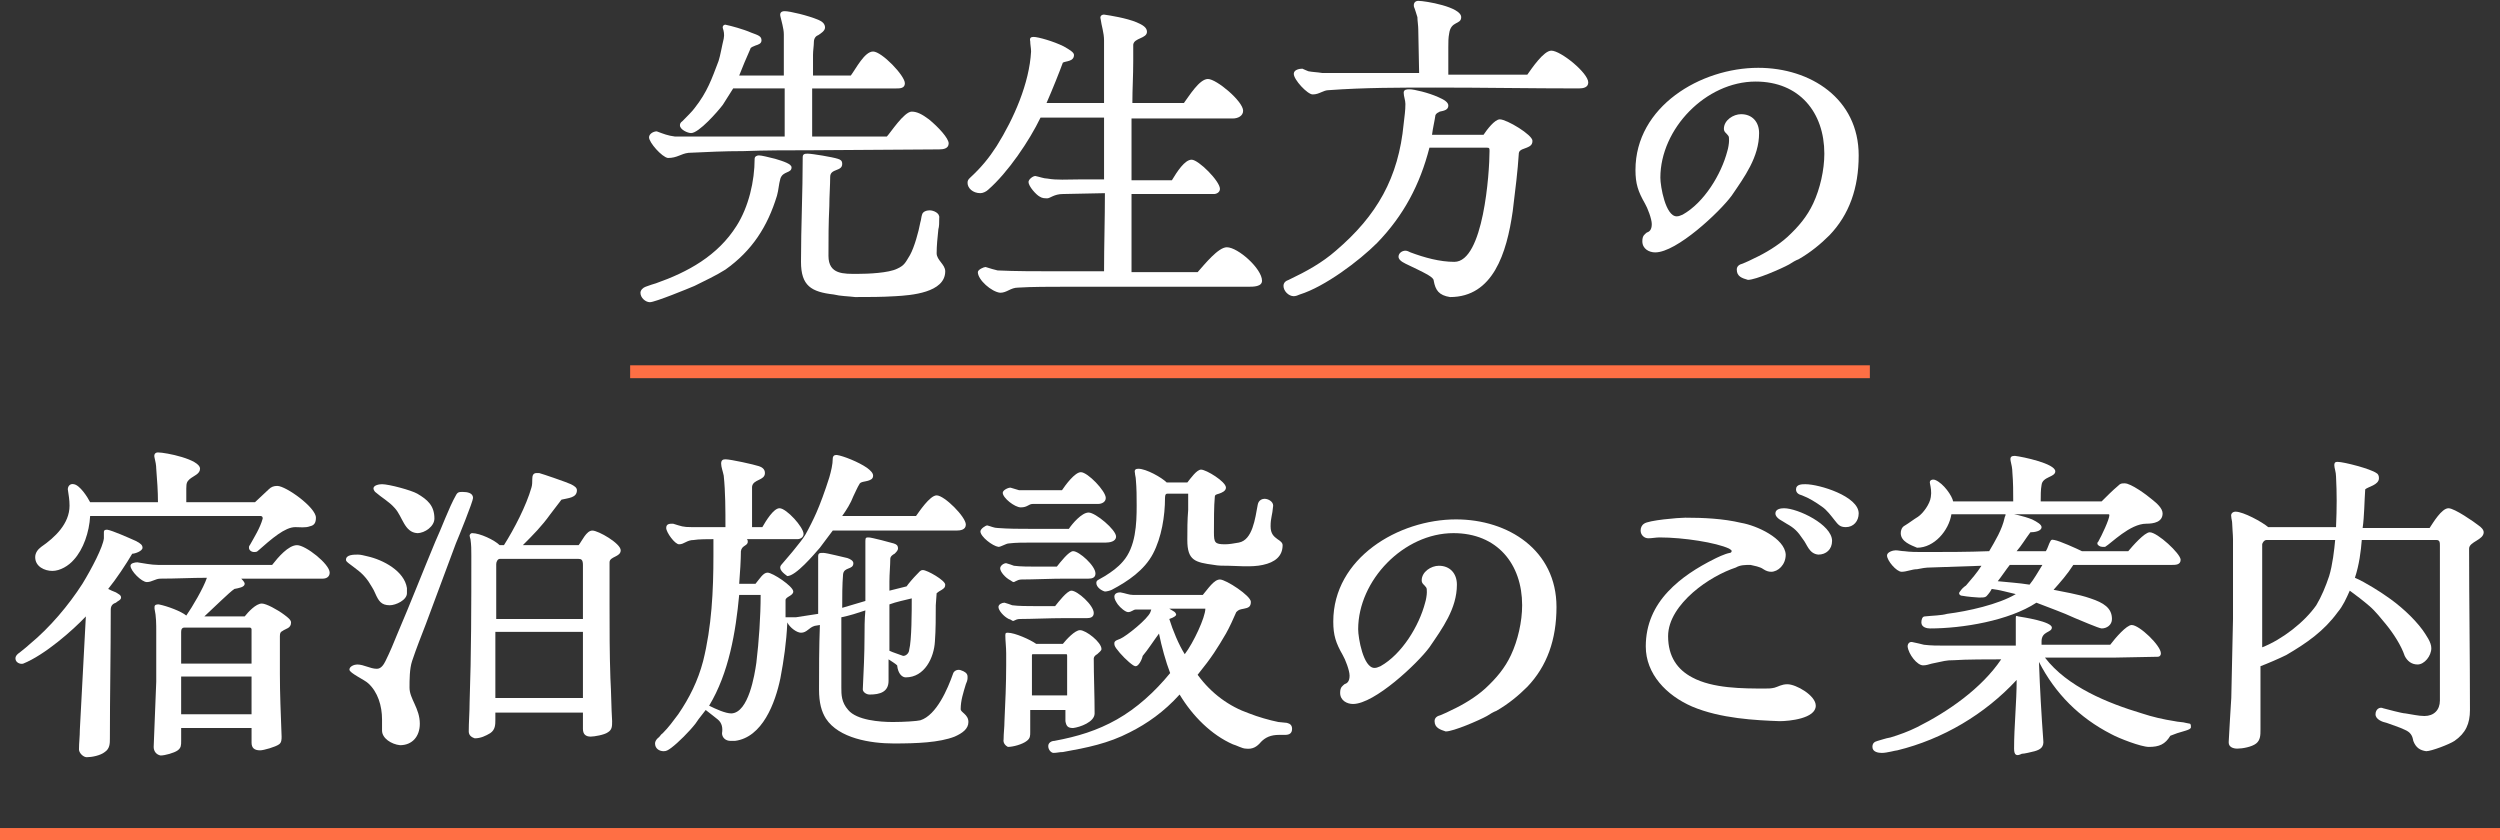
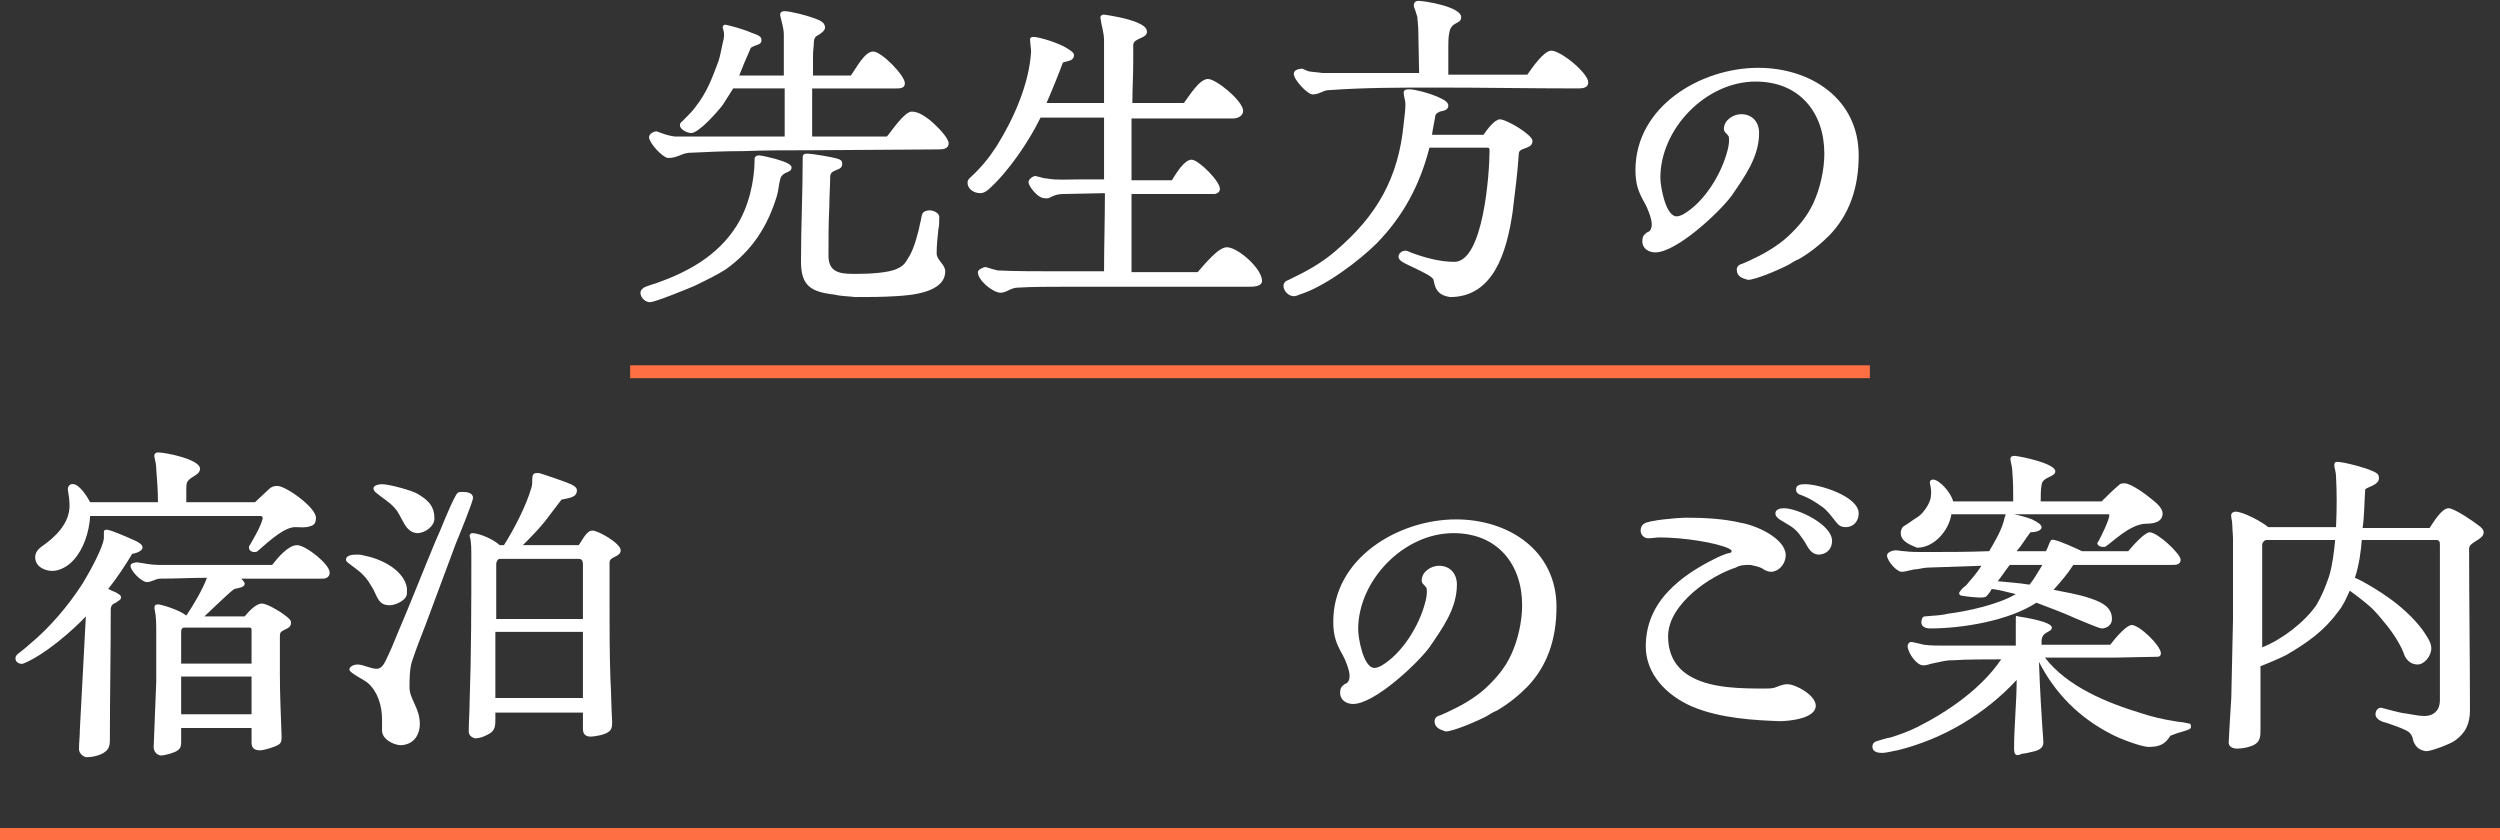
<svg xmlns="http://www.w3.org/2000/svg" version="1.1" id="レイヤー_1" x="0px" y="0px" viewBox="0 0 291.2 97.9" style="enable-background:new 0 0 291.2 97.9;" xml:space="preserve">
  <rect x="0" y="0" width="291.2" height="97.9" fill="#333333" stroke="none" />
  <style type="text/css">
	.ドロップシャドウ{fill:none;}
	.光彩_x0020_外側_x0020_5_x0020_pt{fill:none;}
	.青のネオン{fill:none;stroke:#8AACDA;stroke-width:7;stroke-linecap:round;stroke-linejoin:round;}
	.クロムハイライト{fill:url(#SVGID_1_);stroke:#FFFFFF;stroke-width:0.363;stroke-miterlimit:1;}
	.ジャイブ_GS{fill:#FFDD00;}
	.Alyssa_GS{fill:#A6D0E4;}
	.st0{fill:#FFFFFF;}
	.st1{fill:#FFFFFF;stroke:#FF6F44;stroke-width:1.5;stroke-miterlimit:10;}
</style>
  <linearGradient id="SVGID_1_" gradientUnits="userSpaceOnUse" x1="145.607" y1="0" x2="145.607" y2="-1">
    <stop offset="0" style="stop-color:#656565" />
    <stop offset="0.618" style="stop-color:#1B1B1B" />
    <stop offset="0.629" style="stop-color:#545454" />
    <stop offset="0.983" style="stop-color:#3E3E3E" />
  </linearGradient>
  <g>
    <g>
      <g>
        <path class="st0" d="M74.6,34.1c0-0.3,0.3-0.6,0.6-0.7c0.5-0.2,0.9-0.3,1.2-0.4c3.7-1.3,7.2-3.2,9.4-6.7c1.4-2.2,2.1-5.2,2.1-7.8     c0-0.3,0.3-0.4,0.5-0.4c0.3,0,1.1,0.2,1.9,0.4c1,0.3,1.9,0.6,1.9,1c0,0.7-1,0.4-1.3,1.3c-0.2,0.7-0.2,1.3-0.4,2     c-1.1,3.6-2.9,6.4-6,8.6c-1.1,0.7-2.4,1.3-3.6,1.9c-0.7,0.3-4.6,1.9-5.2,1.9C75.2,35.2,74.6,34.7,74.6,34.1z M75.6,16     c0-0.4,0.5-0.7,0.9-0.7c0.8,0.3,1.3,0.5,2.1,0.6c0.5,0,0.9,0,1.4,0h11.4c0-1.9,0-3.7,0-5.6h-6c-0.4,0.6-0.8,1.3-1.2,1.9     c-0.6,0.8-2.8,3.3-3.7,3.3c-0.4,0-1.3-0.4-1.3-0.9c0-0.1,0-0.3,0.3-0.5c0.4-0.4,1.2-1.2,1.4-1.5c1.5-1.9,2-3.4,2.8-5.5     c0.2-0.6,0.4-1.8,0.6-2.6c0.1-0.5,0-0.9-0.1-1.2c-0.1-0.3,0.2-0.5,0.4-0.4c0.5,0.1,2,0.5,2.9,0.9c0.8,0.3,1.2,0.4,1.2,0.9     c0,0.4-0.4,0.5-0.7,0.6c-0.2,0.1-0.6,0.2-0.6,0.4c-0.4,0.9-1,2.3-1.3,3.1c1.7,0,3.5,0,5.2,0c0-1.4,0-3.5,0-4.8     c0-0.7-0.3-1.6-0.4-2.1c-0.1-0.4,0.1-0.6,0.5-0.6c0.6,0,2.7,0.5,3.9,1c0.5,0.2,0.8,0.5,0.8,0.9c0,0.4-0.5,0.7-0.8,0.9     c-0.3,0.1-0.5,0.4-0.5,0.8c0,0.4-0.1,1-0.1,1.5l0,2.4c1.5,0,3,0,4.4,0c0.6-0.8,1.6-2.8,2.6-2.8c1,0,3.7,2.8,3.7,3.7     c0,0.6-0.6,0.6-1,0.6h-9.8c0,1.9,0,3.7,0,5.6h8.7c0.4-0.4,2-2.9,2.9-2.9c0.6,0,1.2,0.3,2,0.9c1.1,0.9,2.3,2.2,2.3,2.8     c0,0.6-0.6,0.7-1.1,0.7l-14.9,0.1c-2.5,0-5.4,0-7.9,0.1c-2.3,0-4.2,0.1-6.4,0.2c-0.9,0.1-1.3,0.6-2.4,0.6     C77.1,18.3,75.6,16.6,75.6,16z M97.1,34.3c-2.6-0.3-3.8-1-3.8-3.8c0-4.1,0.2-8.1,0.2-12.2c0-0.4,0.3-0.4,0.6-0.4     c0.5,0,2.9,0.4,3.5,0.6c0.3,0.1,0.5,0.2,0.5,0.6c0,0.9-1.4,0.5-1.4,1.5c0,0.9-0.1,2.3-0.1,3.4c-0.1,2.1-0.1,3.7-0.1,5.8     c0,2.2,1.8,2.1,3.4,2.1c1.2,0,3.6-0.1,4.6-0.6c0.9-0.4,1-0.8,1.5-1.6c0.5-0.9,1-2.7,1.2-3.8c0.1-0.3,0.1-0.6,0.2-0.9     c0.1-0.4,0.6-0.5,0.9-0.5c0.4,0,1.2,0.3,1.1,0.9c0,0.5,0,1-0.1,1.3c-0.1,1-0.2,1.9-0.2,2.8c0,0.8,1,1.3,1,2.1     c0,2.5-4,2.8-5.8,2.9c-1.6,0.1-3.1,0.1-4.7,0.1C98.8,34.5,97.9,34.5,97.1,34.3z" />
        <path class="st0" d="M113.9,31.7c0-0.3,0.7-0.6,0.9-0.6c0.6,0.2,1,0.3,1.4,0.4c2,0.1,4.6,0.1,6.9,0.1c1.8,0,3.7,0,5.5,0     c0-3,0.1-6.1,0.1-9.1l-4.9,0.1c-1,0-1.5,0.5-1.8,0.5c-0.3,0-0.6,0-0.9-0.2c-0.4-0.2-1.3-1.2-1.3-1.7c0-0.3,0.5-0.7,0.8-0.7     c0.5,0.1,1,0.3,1.4,0.3c1.1,0.2,2.3,0.1,3.6,0.1h3c0-2.4,0-4.9,0-7.2h-7.4c-1.3,2.7-3.8,6.4-6.1,8.4c-0.2,0.2-0.6,0.4-0.9,0.4     c-0.9,0-1.5-0.6-1.5-1.2c0-0.3,0.1-0.4,0.3-0.6c1.3-1.2,2.2-2.3,3.1-3.7c2-3.2,3.8-7.3,4-11c0-0.4-0.1-0.8-0.1-1.2     c-0.1-0.4,0.1-0.5,0.4-0.5c0.5,0,2.3,0.5,3.5,1.1c0.7,0.4,1.2,0.7,1.2,1c0,0.8-1,0.7-1.3,0.9c-0.4,1.1-1.2,3.1-1.9,4.7h6.7     c0-2.5,0-4.8,0-7.3c0-0.9-0.3-1.7-0.4-2.5c-0.1-0.3,0.1-0.5,0.4-0.5c0.7,0.1,2.6,0.4,3.8,0.9c0.7,0.3,1.2,0.6,1.2,1.1     c0,0.8-1.5,0.7-1.6,1.5c0,0.5,0,1.4,0,1.9c0,1.8-0.1,3.2-0.1,4.9h6c0.6-0.8,1.8-2.8,2.8-2.8s4.1,2.6,4.1,3.7     c0,0.6-0.6,0.9-1.2,0.9h-11.8c0,2.3,0,4.8,0,7.2h4.7c0.6-1,1.5-2.4,2.3-2.4s3.3,2.5,3.3,3.4c0,0.4-0.4,0.6-0.7,0.6h-9.6v4.3     c0,1.6,0,3.3,0,4.8h7.7c0.8-0.9,2.4-2.9,3.4-2.9c1.3,0,4.1,2.5,4.1,3.9c0,0.7-1,0.7-1.6,0.7H124c-1.5,0-3.9,0-5.4,0.1     c-0.9,0-1.3,0.6-2.1,0.6C115.5,34,113.9,32.6,113.9,31.7z" />
        <path class="st0" d="M167,32.7c0-0.2-0.2-0.4-0.7-0.7c-0.7-0.4-1.8-0.9-2.2-1.1c-0.4-0.2-1.2-0.5-1.2-1c0-0.4,0.4-0.7,0.8-0.7     c0.2,0,0.4,0.1,0.6,0.2c1.6,0.6,3.4,1.1,5.1,1.1c3.4,0,4.1-10.4,4.1-12.9c0-0.3,0-0.4-0.3-0.4h-6.7c-1.1,4.3-3,7.9-6.1,11.1     c-2.1,2.1-6.1,5.1-9,6c-0.2,0.1-0.5,0.2-0.7,0.2c-0.6,0-1.2-0.6-1.2-1.2c0-0.4,0.3-0.6,0.6-0.7c2.1-1,3.9-2,5.5-3.4     c4.8-4.1,7.3-8.5,7.9-14.8c0.1-0.9,0.2-1.5,0.2-2.3c0-0.4-0.2-0.9-0.2-1.3c0-0.4,0.4-0.4,0.7-0.4c0.5,0,2.2,0.4,3.3,0.9     c0.7,0.3,1.2,0.6,1.2,1c0,0.5-0.5,0.6-1,0.7c-0.2,0.1-0.4,0.2-0.5,0.4c-0.1,0.7-0.3,1.5-0.4,2.3h6c0.4-0.6,1.3-1.8,1.9-1.8     c0.8,0,3.8,1.8,3.8,2.5c0,0.6-0.4,0.7-1.2,1c-0.2,0.1-0.4,0.2-0.4,0.6c-0.1,1.7-0.4,4.2-0.7,6.6c-0.7,4.9-2.3,10-7.3,10     C167.6,34.4,167.2,33.8,167,32.7z M150.7,8.6c0-0.5,0.7-0.6,1-0.6c0.2,0.1,0.7,0.3,0.7,0.3c0.5,0.1,1,0.1,1.6,0.2h11.3l-0.1-5.1     c0-0.4-0.1-1-0.1-1.4c-0.1-0.3-0.3-1-0.4-1.2c-0.1-0.5,0.2-0.7,0.5-0.7c0.8,0,5,0.7,5,1.9c0,0.9-1.2,0.4-1.4,1.9     c-0.1,0.5-0.1,1-0.1,1.6l0,3.2h9.2c0.5-0.7,1.9-2.8,2.8-2.8c1.1,0,4.3,2.6,4.3,3.7c0,0.6-0.6,0.7-1.1,0.7     c-5.5,0-11.1-0.1-16.7-0.1c-4.1,0-8.3,0-12.4,0.3c-0.7,0-1.1,0.5-1.9,0.5C152.3,11,150.7,9.3,150.7,8.6z" />
        <path class="st0" d="M202.3,31.4c0-0.4,0.3-0.6,0.7-0.7c0.5-0.2,0.9-0.4,1.3-0.6c1.3-0.6,2.8-1.5,3.9-2.5c1.3-1.2,2.3-2.4,3-3.9     c0.8-1.7,1.3-3.9,1.3-5.8c0-4.8-2.9-8.4-8-8.4c-5.8,0-11.1,5.5-11.1,11.2c0,1,0.6,4.5,1.9,4.5c0.3,0,0.4-0.1,0.7-0.2     c2.5-1.4,4.5-4.7,5.2-7.4c0.1-0.3,0.2-0.9,0.2-1.2s0-0.5-0.1-0.6c-0.2-0.3-0.5-0.4-0.5-0.8c0-1,1.1-1.7,2-1.7     c1.3,0,2.1,0.9,2.1,2.2c0,2.8-1.7,5.1-3.2,7.3c-1.4,1.9-6.4,6.6-8.9,6.6c-0.7,0-1.5-0.4-1.5-1.3c0-0.7,0.3-0.8,0.5-1     c0.3-0.1,0.6-0.3,0.6-1c0-0.6-0.5-1.9-0.8-2.4c-0.8-1.4-1.1-2.3-1.1-3.9c0-7.4,7.6-11.9,14.3-11.9c6.1,0,11.7,3.6,11.7,10.2     c0,3.8-1.1,6.9-3.4,9.3c-1,1-2.2,2-3.6,2.8c-0.3,0.1-0.8,0.4-1.1,0.6c-0.9,0.5-3.9,1.8-4.8,1.8C202.9,32.4,202.3,32.2,202.3,31.4     z" />
        <path class="st0" d="M9.2,87.3c0-0.8,0.1-1.5,0.1-2.3L10,71.8c-1.5,1.6-4.8,4.5-7.3,5.5c-0.3,0.1-0.9-0.1-0.9-0.6     c0-0.3,0.2-0.5,0.5-0.7c0.5-0.4,1-0.8,1.2-1c2.3-1.9,4.5-4.5,6.1-7c1.1-1.8,2.4-4.3,2.5-5.3c0-0.2,0-0.5,0-0.7     c0-0.3,0.2-0.3,0.4-0.3c0.6,0.1,2.4,0.9,3.3,1.3c0.6,0.3,0.8,0.5,0.8,0.8c0,0.4-0.9,0.7-1.2,0.7c-0.7,1.2-1.9,3-2.8,4.1     c0.2,0.1,0.6,0.3,0.9,0.4c0.3,0.2,0.6,0.3,0.6,0.6c0,0.3-0.4,0.4-0.6,0.6c-0.3,0.1-0.6,0.3-0.6,0.8c0,5.3-0.1,9.8-0.1,15     c0,0.6,0,1.2-0.6,1.6c-0.5,0.4-1.5,0.6-2.1,0.6C9.7,88.2,9.2,87.7,9.2,87.3z M4.1,64.9c0-0.5,0.3-0.9,0.7-1.2     c1.6-1.1,3.3-2.7,3.3-4.8c0-0.7-0.1-1.2-0.2-1.9c0-0.4,0.3-0.7,0.7-0.6c0.7,0.1,1.6,1.5,1.9,2.1h7.9c0-1.3-0.1-2.6-0.2-3.9     c0-0.4-0.1-0.9-0.2-1.3c-0.1-0.4,0.1-0.6,0.4-0.6c0.9,0,4.9,0.8,4.9,1.9c0,0.6-0.7,0.8-1.2,1.2c-0.3,0.3-0.4,0.4-0.4,1.1v1.6h8     l1.6-1.5c0.3-0.3,0.6-0.4,1-0.4c1,0,4.5,2.5,4.5,3.7c0,0.6-0.2,0.9-0.7,1c-0.5,0.2-1.2,0.1-1.7,0.1c-1.2,0-2.7,1.3-4.4,2.8     c-0.1,0.1-0.3,0.1-0.4,0.1c-0.3,0-0.6-0.2-0.6-0.5c0-0.1,0-0.2,0.1-0.3c0.5-0.9,1.2-2,1.5-3.1c0-0.1,0-0.3-0.3-0.3H10.5     C10.4,62,9.7,64,8.6,65.2C8,65.9,7,66.5,6.1,66.5C5.2,66.5,4.1,66,4.1,64.9z M17.9,87c0.1-2.4,0.2-5.1,0.3-7.6c0-1.9,0-3.9,0-5.8     c0-0.9,0-1.8-0.2-2.7c0-0.1,0-0.1,0-0.2c0-0.3,0.3-0.3,0.5-0.3c1,0.2,2.6,0.8,3.2,1.3c0.7-1,2-3.2,2.4-4.4     c-1.8,0-3.6,0.1-5.4,0.1c-0.6,0-1,0.4-1.6,0.4s-1.9-1.3-1.9-1.9c0-0.3,0.5-0.4,0.8-0.4c0.7,0.1,1.6,0.3,2.4,0.3h13.3     c0.7-0.9,1.9-2.3,2.9-2.3s3.8,2.2,3.8,3.2c0,0.5-0.4,0.7-0.8,0.7h-9.5c0.1,0.1,0.4,0.4,0.4,0.6c0,0.4-0.7,0.5-1.2,0.6     c-0.6,0.4-2.3,2.1-3.5,3.2h4.7c0.4-0.5,1.3-1.5,2-1.5c0.5,0,1.8,0.7,2.6,1.3c0.4,0.3,0.8,0.6,0.8,0.9c0,0.7-0.6,0.7-1,1     c-0.2,0.1-0.3,0.2-0.3,0.6l0,4.4c0,2.3,0.1,4.6,0.2,7.3c0,0.3,0,0.7-0.3,0.9c-0.4,0.3-1.8,0.7-2.2,0.7c-0.7,0-1-0.3-1-0.9v-1.7     h-8.2v1.5c0,0.5,0,0.8-0.4,1.1c-0.4,0.3-1.5,0.6-2,0.6C18.2,87.9,17.9,87.5,17.9,87z M21.1,77.3h8.2c0-0.2,0-0.4,0-0.6v-3.4     c0-0.1-0.1-0.2-0.2-0.2h-7.6c-0.3,0-0.4,0.2-0.4,0.5V77.3z M29.3,78.8h-8.2v4.4h8.2V78.8z" />
        <path class="st0" d="M43.7,69.1c-0.2-0.5-0.5-0.9-0.8-1.4c-0.7-1-1.4-1.4-2.3-2.1c-0.1-0.1-0.3-0.2-0.3-0.4     c0-0.6,0.9-0.6,1.4-0.6c0.3,0,0.7,0.1,1.1,0.2c1.8,0.4,4.3,1.7,4.6,3.7c0,0.2,0,0.4,0,0.6c0,0.8-1.3,1.4-2,1.4     C44.4,70.5,44.1,70,43.7,69.1z M44.5,85.1c0-0.4,0-0.9,0-1.3c0-1.6-0.5-3.2-1.6-4.2c-0.4-0.4-2.2-1.2-2.2-1.6     c0-0.4,0.6-0.6,0.9-0.6c0.8,0,1.5,0.5,2.3,0.5c0.5,0,0.8-0.5,1-0.9c0.5-1,1-2.2,1.4-3.2c1.5-3.5,2.9-7.1,4.4-10.7     c0.7-1.5,1.6-4,2.4-5.4c0.2-0.4,0.4-0.4,0.8-0.4c0.5,0,1.2,0.1,1.2,0.7c0,0.4-1.7,4.6-2,5.3l-3.5,9.4C49.1,74,48.5,75.5,48,77     c-0.3,0.9-0.3,2.2-0.3,3.1c0,1.3,1.2,2.4,1.2,4.2c0,1.5-0.9,2.5-2.3,2.5C45.6,86.7,44.5,86,44.5,85.1z M46,59.2     c-0.7-0.8-1.5-1.2-2.3-1.9c-0.1-0.1-0.2-0.3-0.2-0.4c0-0.4,0.7-0.5,1-0.5c0.8,0,3.4,0.7,4.1,1.1c1.2,0.7,2,1.4,2,2.9     c0,0.9-1.1,1.7-2,1.7C47.1,62,46.9,60.2,46,59.2z M54.6,85.2c0-1.1,0.1-2.3,0.1-3.4c0.2-5.7,0.2-11.4,0.2-17.1     c0-0.7,0-1.2-0.1-1.9c0,0-0.1-0.3-0.1-0.4c0-0.1,0.1-0.3,0.3-0.3c0.9,0,2.6,0.8,3.2,1.4h0.5c1.2-1.9,2.6-4.6,3.2-6.7     c0.1-0.3,0.1-0.7,0.1-1c0-0.4,0.1-0.7,0.5-0.7l0.3,0c0.4,0.1,3.3,1.1,3.7,1.3c0.4,0.2,0.7,0.4,0.7,0.7c0,0.9-1,0.9-1.8,1.1     l-1.3,1.7c-1,1.4-2,2.4-3.2,3.6h6.5c0.4-0.5,0.9-1.7,1.6-1.7c0.7,0,3.3,1.5,3.3,2.3c0,0.8-1.3,0.7-1.3,1.4c0,1.7,0,3.3,0,5     c0,2.8,0,5.6,0.1,8.5c0.1,1.7,0.1,3.4,0.2,5c0,0.6,0,1-0.5,1.3c-0.4,0.3-1.6,0.5-2,0.5c-0.6,0-0.9-0.3-0.9-0.9V83H57.7     c0,0.2,0,0.5,0,0.8c0,0.6,0,1.2-0.6,1.6c-0.5,0.3-1.1,0.6-1.8,0.6C55,85.9,54.6,85.7,54.6,85.2z M57.7,72.1h10.2     c0-2.2,0-4.1,0-6.3c0-0.6-0.2-0.7-0.5-0.7h-9.2c-0.2,0-0.4,0.3-0.4,0.6c0,0.6,0,1,0,1.6V72.1z M67.9,81.4c0-1.7,0-3.3,0-5v-2.8     H57.7c0,2.6,0,5.2,0,7.7H67.9z" />
-         <path class="st0" d="M77.3,87.5c-0.5,0-1-0.3-1-0.9c0-0.2,0.1-0.4,0.3-0.6c0.3-0.2,0.3-0.4,0.6-0.6c0.7-0.7,1.2-1.4,1.8-2.2     c1.3-1.9,2.3-3.9,2.9-6.2c1-4,1.2-8.2,1.2-12.3c0-0.6,0-1.3,0-1.9c-0.5,0-1.8,0-2.3,0.1c-0.8,0-1.1,0.5-1.7,0.5     c-0.5,0-1.5-1.4-1.5-1.9c0-0.5,0.4-0.5,0.8-0.5c1,0.3,1.1,0.4,2.2,0.4l3.9,0c0-2,0-4.1-0.2-6c-0.1-0.5-0.3-1-0.3-1.4     c0-0.4,0.2-0.5,0.5-0.5c0.6,0,3.3,0.6,3.9,0.8c0.3,0.1,0.7,0.3,0.7,0.8c0,0.9-1.4,0.7-1.5,1.6c0,0.4,0,1,0,1.6c0,1.3,0,1.9,0,3.1     h1.2c0.4-0.7,1.3-2.2,2-2.2c0.8,0,2.8,2.2,2.8,3c0,0.4-0.4,0.6-0.7,0.6H87c0.1,0.1,0.1,0.2,0.1,0.3c0,0.5-0.7,0.4-0.8,1.1     c0,0.9-0.1,2.6-0.2,3.8h1.9c0.5-0.6,0.9-1.3,1.4-1.3c0.6,0,3,1.6,3,2.2c0,0.5-0.9,0.6-0.9,1c0,0.8,0,1.4,0,2c0.4,0,0.8,0,1.2,0     c0.8-0.1,1.8-0.3,2.6-0.4c0-2.2,0-4.5,0-6.7c0-0.4,0.2-0.4,0.6-0.4c0.4,0,2.3,0.5,2.8,0.6c0.3,0.1,0.7,0.3,0.7,0.6     c0,0.8-1.1,0.4-1.2,1.3c-0.1,1.2-0.1,2.6-0.1,3.9l2.7-0.8c0-1.5,0-2.9,0-4.4V63c0-0.4,0.1-0.4,0.4-0.4c0.3,0,2.6,0.6,2.9,0.7     c0.3,0.1,0.5,0.2,0.5,0.6c0,0.2-0.2,0.4-0.4,0.6c-0.2,0.1-0.5,0.3-0.5,0.6c0,0.7-0.1,1.8-0.1,2.6v1.1l2-0.5     c0.2-0.3,0.8-1,1.2-1.4c0.3-0.3,0.4-0.5,0.7-0.5c0.5,0,2.6,1.2,2.6,1.7c0,0.3-0.1,0.4-0.4,0.6c-0.2,0.1-0.5,0.3-0.6,0.4l-0.1,1.4     c0,1.3,0,2.9-0.1,4.2c-0.1,1.9-1.2,4.2-3.4,4.2c-0.4,0-0.9-0.4-1-1.4c-0.2-0.2-0.7-0.5-1-0.7l0,2.5c0,1.3-1,1.6-2.2,1.6     c-0.4,0-0.8-0.3-0.8-0.6c0.1-2.1,0.2-4.2,0.2-6.1c0-1,0-2,0.1-3.1c-0.9,0.3-1.8,0.6-2.8,0.8C98,74.7,98,77.4,98,80.1     c0,0.8,0,1.7,0.8,2.6c1,1.2,3.7,1.4,5.2,1.4c1.3,0,2.8-0.1,3.2-0.2c1.9-0.6,3.2-3.7,3.8-5.4c0.1-0.4,0.6-0.6,1-0.4     c0.3,0.1,0.7,0.3,0.7,0.7c0,0.1,0,0.1,0,0.2c0,0.2-0.1,0.5-0.2,0.7c-0.3,1-0.6,1.9-0.6,2.9c0,0.4,0.9,0.6,0.9,1.5     c0,0.8-0.7,1.3-1.6,1.7c-1.8,0.7-4.4,0.8-7.1,0.8s-6.4-0.6-7.9-2.9c-0.5-0.8-0.8-1.8-0.8-3.4c0-2.2,0-4.9,0.1-7.5l-0.6,0.1     c-0.7,0.2-0.9,0.8-1.6,0.8c-0.5,0-1.3-0.6-1.6-1.2v0.1c-0.1,2.2-0.4,4.3-0.8,6.4c-0.6,2.9-2.1,6.9-5.3,7.3c-0.1,0-0.4,0-0.5,0     c-0.6,0-1-0.4-1-0.9c0.1-0.6,0-1.2-0.5-1.6c-0.1-0.1-0.9-0.7-1.4-1.1c-0.8,1-1,1.3-1.2,1.6c-0.7,0.9-2,2.2-2.8,2.8     C77.8,87.4,77.6,87.5,77.3,87.5z M88.1,77.2c0.3-2.5,0.5-5.4,0.5-7.9h-2.5c-0.4,4.3-1.2,9.1-3.5,12.9c0.8,0.4,1.9,0.9,2.6,0.9     C87.2,83,87.9,78.6,88.1,77.2z M91,65.8c0.5-0.6,1.3-1.5,1.6-1.9c0.4-0.5,0.9-1.1,1.2-1.6c0.4-0.7,1-1.9,1.3-2.6     c0.4-0.9,1-2.5,1.5-4.1c0.2-0.7,0.4-1.5,0.4-2.2c0-0.2,0.1-0.4,0.4-0.4h0.1c0.7,0.1,2.5,0.8,3.5,1.5c0.4,0.3,0.7,0.6,0.7,0.9     c0,0.4-0.3,0.5-0.6,0.6c-0.3,0.1-0.9,0.1-1,0.4c-0.2,0.3-0.5,1-0.7,1.4c-0.3,0.8-0.8,1.6-1.3,2.3h8.6c0.3-0.4,1.6-2.4,2.4-2.4     c0.9,0,3.4,2.5,3.4,3.4c0,0.6-0.6,0.7-1.1,0.7H97c-0.5,0.7-1,1.3-1.5,2c-0.7,0.8-2.8,3.3-3.8,3.3C91.3,66.8,90.6,66.3,91,65.8z      M105.9,75.7c0.3-1.1,0.3-4.6,0.3-6c-0.8,0.2-1.8,0.4-2.6,0.7l0,5.4c0.4,0.2,1.1,0.4,1.6,0.6C105.6,76.4,105.9,76,105.9,75.7z" />
-         <path class="st0" d="M114.2,61.9c0-0.3,0.6-0.7,0.8-0.7c0.4,0.1,0.8,0.3,1.2,0.3c1.3,0.1,2.5,0.1,3.8,0.1h4.5     c0.4-0.6,1.5-1.9,2.3-1.9s3.2,2,3.2,2.8c0,0.6-0.8,0.7-1.2,0.7c-2.8,0-5.7,0-8.5,0c-1.1,0-2,0-2.8,0.1c-0.3,0-0.9,0.4-1.2,0.4     C115.6,63.6,114.2,62.5,114.2,61.9z M117.5,72.1c-0.6-0.3-1.2-1-1.2-1.4c0-0.3,0.4-0.5,0.7-0.5c0.4,0.1,0.6,0.2,0.9,0.3     c0.7,0.1,1.9,0.1,2.6,0.1c0.7,0,1.6,0,2.4,0c0.4-0.5,1.4-1.8,1.9-1.8c0.7,0,2.6,1.7,2.6,2.6c0,0.5-0.4,0.6-0.8,0.6h-2.7     c-1.6,0-3.8,0.1-5.1,0.1c-0.3,0-0.5,0.1-0.7,0.2S117.9,72.2,117.5,72.1z M117.7,67.6c-0.6-0.3-1.2-1-1.2-1.4     c0-0.3,0.4-0.6,0.7-0.6c0.4,0.1,0.6,0.2,0.9,0.3c0.7,0.1,1.9,0.1,2.6,0.1c0.7,0,1.6,0,2.4,0c0.4-0.5,1.4-1.8,1.9-1.8     c0.7,0,2.6,1.7,2.6,2.6c0,0.5-0.4,0.6-0.8,0.6l-2.7,0c-1.6,0-3.8,0.1-5.1,0.1c-0.3,0-0.5,0.1-0.7,0.2S118.1,67.9,117.7,67.6z      M116.8,57.4c0-0.3,0.6-0.6,0.9-0.6c0.4,0.1,0.6,0.2,1,0.3c0.5,0,1.2,0,1.8,0c1,0,2.2,0,3.2,0c0.4-0.6,1.5-2.1,2.2-2.1     c0.8,0,2.9,2.2,2.9,3c0,0.5-0.5,0.7-0.9,0.7c-1.4,0-2.8,0-4.2,0l-3.4,0c-0.5,0-0.6,0.4-1.4,0.4C118.2,59.1,116.8,58,116.8,57.4z      M116.9,86.1c0-0.7,0.1-1.4,0.1-2.1c0.1-2.1,0.2-4.4,0.2-6.5v-1.4c0-0.7-0.1-1.5-0.1-2.1c0-0.3,0.1-0.3,0.3-0.3     c0.8,0,2.6,0.8,3.3,1.3h3.1c0.4-0.5,1.4-1.6,2-1.6c0.7,0,2.5,1.4,2.5,2.2c0,0.2-0.3,0.4-0.5,0.6c-0.2,0.1-0.4,0.3-0.4,0.5     c0,2,0.1,4.3,0.1,6.4c0,1-1.7,1.6-2.5,1.7c-0.6,0-0.8-0.2-0.9-0.8l0-1.3h-4.1v2.6c0,0.4,0,0.7-0.4,1c-0.5,0.4-1.6,0.7-2.2,0.7     C117.2,86.9,116.8,86.6,116.9,86.1z M120.2,81h4.1v-4.6c0-0.1,0-0.2-0.1-0.2h-3.9c-0.1,0-0.1,0.1-0.1,0.1c0,0.8,0,1.6,0,2.4V81z      M122.1,86.9c0-0.4,0.4-0.6,0.7-0.6c2.7-0.5,5-1.2,7.3-2.5c2.3-1.3,4.4-3.2,6.2-5.4c-0.5-1.3-1-3.1-1.3-4.6     c-0.6,0.8-1.3,1.9-1.9,2.6c-0.1,0.5-0.5,1.2-0.8,1.2c-0.1,0-0.1,0-0.3-0.1c-0.6-0.4-1.5-1.3-2-2c-0.2-0.3-0.2-0.4-0.2-0.6     c0-0.3,0.5-0.4,0.7-0.5c0.7-0.3,3.2-2.3,3.5-3.1l0.1-0.3c-0.3,0-1.4,0-1.8,0c-0.3,0-0.5,0.3-0.9,0.3c-0.3,0-0.9-0.5-1.2-0.9     c-0.2-0.3-0.4-0.6-0.4-0.9c0-0.4,0.4-0.5,0.7-0.5c0.6,0.1,1,0.3,1.5,0.3h8.1c0.6-0.7,1.3-1.8,2-1.8c0.7,0,3.6,1.9,3.6,2.6     c0,0.6-0.3,0.7-0.8,0.8c-0.5,0.1-0.6,0.1-0.9,0.4c-0.3,0.7-0.8,1.8-1.2,2.5c-1,1.7-1.6,2.7-3.3,4.8c1.6,2.2,3.7,3.7,6,4.5     c1,0.4,2.4,0.8,3.4,1l1,0.1c0.4,0.1,0.6,0.3,0.6,0.7c0,0.5-0.3,0.7-0.8,0.7l-0.7,0c-1,0-1.6,0.3-2.1,0.8c-0.5,0.6-1,0.9-1.8,0.8     c-0.4,0-1.1-0.4-1.5-0.5c-2.5-1.1-4.7-3.3-6.2-5.8c-1.8,2-3.8,3.4-5.8,4.4c-2.5,1.3-5,1.8-7.8,2.3c-0.4,0-0.7,0.1-1.1,0.1     C122.5,87.7,122.1,87.4,122.1,86.9z M127.7,67.9c0-0.2,0.1-0.3,0.3-0.4c0.2-0.1,0.5-0.3,0.7-0.4c0.8-0.5,1.5-1,2.1-1.7     c1.5-1.7,1.6-4.4,1.6-6.5c0-1,0-2-0.1-3.1c0-0.2-0.1-0.5-0.1-0.7c-0.1-0.4,0.1-0.5,0.4-0.5c0.9,0,2.7,1,3.3,1.6h2.4     c0.4-0.5,1.1-1.5,1.6-1.5c0.6,0,2.9,1.4,2.9,2.1c0,0.4-0.5,0.6-0.8,0.7c-0.3,0.1-0.5,0.1-0.5,0.4c-0.1,1-0.1,2.8-0.1,4.1     c0,1.2,0.1,1.4,1.3,1.4c0.5,0,1-0.1,1.6-0.2c1.6-0.3,1.9-2.8,2.2-4.4c0.1-0.6,0.6-0.7,0.8-0.7c0.4,0,1,0.3,1,0.8     c-0.1,1.2-0.3,1.4-0.3,2.4c0,0.9,0.4,1.2,0.8,1.5c0.3,0.2,0.6,0.4,0.6,0.7c0,1.3-0.9,2-2.3,2.3c-1.3,0.3-3.2,0.1-4,0.1     c-0.6,0-1.2,0-1.7-0.1c-2.2-0.3-3.1-0.5-3.1-2.9c0-1.2,0-2.3,0.1-3.5c0-0.6,0-1.3,0-1.9H136c-0.2,0-0.3,0.1-0.3,0.5     c0,2.1-0.4,4.6-1.4,6.5c-1,1.9-2.9,3.2-4.8,4.2c-0.2,0.1-0.6,0.2-0.8,0.2C128.3,68.8,127.7,68.4,127.7,67.9z M140.4,70.9     L140.4,70.9l-4.2,0c0.2,0.1,0.3,0.2,0.5,0.3c0.2,0.1,0.3,0.3,0.3,0.4c0,0.1-0.2,0.3-0.8,0.5c0.4,1.3,1.1,3,1.8,4.1     C139,74.9,140.4,71.9,140.4,70.9z" />
        <path class="st0" d="M167.1,84c0-0.4,0.3-0.6,0.7-0.7c0.5-0.2,0.9-0.4,1.3-0.6c1.3-0.6,2.8-1.5,3.9-2.5c1.3-1.2,2.3-2.4,3-3.9     c0.8-1.7,1.3-3.9,1.3-5.8c0-4.8-2.9-8.4-8-8.4c-5.8,0-11.1,5.5-11.1,11.2c0,1,0.6,4.5,1.9,4.5c0.3,0,0.4-0.1,0.7-0.2     c2.5-1.4,4.5-4.7,5.2-7.4c0.1-0.3,0.2-0.9,0.2-1.2s0-0.5-0.1-0.6c-0.2-0.3-0.5-0.4-0.5-0.8c0-1,1.1-1.7,2-1.7     c1.3,0,2.1,0.9,2.1,2.2c0,2.8-1.7,5.1-3.2,7.3c-1.4,1.9-6.4,6.6-8.9,6.6c-0.7,0-1.5-0.4-1.5-1.3c0-0.7,0.3-0.8,0.5-1     c0.3-0.1,0.6-0.3,0.6-1c0-0.6-0.5-1.9-0.8-2.4c-0.8-1.4-1.1-2.3-1.1-3.9c0-7.4,7.6-11.9,14.3-11.9c6.1,0,11.7,3.6,11.7,10.2     c0,3.8-1.1,6.9-3.4,9.3c-1,1-2.2,2-3.6,2.8c-0.3,0.1-0.8,0.4-1.1,0.6c-0.9,0.5-3.9,1.8-4.8,1.8C167.8,85,167.1,84.8,167.1,84z" />
        <path class="st0" d="M197.1,82.3c-3-1.3-5.4-3.8-5.4-7c0-2.6,1-4.7,2.6-6.4c1.5-1.6,3.4-2.8,5.4-3.8c0.2-0.1,1.2-0.6,1.8-0.7     c0.1,0,0.2-0.1,0.2-0.2s0-0.1-0.3-0.3c-1.5-0.7-5.3-1.3-8.1-1.3c-0.4,0-0.9,0.1-1.3,0.1c-0.5,0-0.9-0.4-0.9-0.9     c0-0.3,0.1-0.6,0.4-0.8c0.5-0.4,4-0.7,4.8-0.7c2.1,0,4.4,0.1,6.5,0.6c1.8,0.3,5.1,1.8,5.2,3.7c0,1.2-0.9,2-1.7,2     c-0.3,0-0.6-0.1-0.9-0.3c-0.4-0.3-1.1-0.4-1.5-0.5c-0.6,0-1.2,0-1.7,0.3c-1.5,0.5-3.4,1.5-5,2.9c-1.6,1.4-2.9,3.2-2.9,5.1     c0,2.4,1.1,3.9,2.8,4.8c2.4,1.3,5.9,1.3,8.5,1.3c0.4,0,0.7,0,1.1-0.1c0.4-0.1,0.8-0.4,1.5-0.4c1,0,3.3,1.3,3.3,2.5     c0,1.5-3.1,1.8-4.2,1.8C204.5,83.9,200.4,83.7,197.1,82.3z M210,62.8c-0.6-0.9-1-1.3-1.9-1.8c-0.4-0.3-1.3-0.6-1.3-1.2     c0-0.5,0.6-0.6,1-0.6c1.6,0,5.6,1.9,5.6,3.8c0,1-0.7,1.6-1.6,1.6C210.7,64.5,210.5,63.4,210,62.8z M213.7,60.6     c-0.4-0.5-0.9-1.2-1.5-1.6c-0.7-0.5-1.5-1-2.3-1.3c-0.4-0.1-0.7-0.3-0.7-0.7c0-0.6,0.7-0.6,1.1-0.6c1.6,0,6.2,1.4,6.2,3.4     c0,0.9-0.6,1.6-1.5,1.6C214.3,61.4,214.1,61.1,213.7,60.6z" />
        <path class="st0" d="M234.6,87.2c0-2.6,0.3-5.4,0.3-8c-3.7,4-8.6,6.9-13.9,8.2c-0.2,0-1.2,0.3-1.8,0.3c-0.4,0-1.1-0.1-1.1-0.7     c0-0.4,0.2-0.6,0.6-0.7c0.4-0.1,0.9-0.3,1.5-0.4c1-0.3,2.1-0.7,3.1-1.2c3.6-1.8,7.5-4.5,9.8-7.9c-1.2,0-4.2,0-5.5,0.1     c-1,0-1.1,0.1-2.6,0.4c-0.4,0.1-0.6,0.2-1,0.2c-0.7,0-1.7-1.3-1.8-2.2c0-0.4,0.3-0.6,0.6-0.5c0.5,0.1,0.9,0.2,1.3,0.3     c0.8,0.1,1.6,0.1,2.3,0.1c2.8,0,5.6,0,8.4,0c0-0.9,0-2.2,0-3.1c0-0.4,0-0.4,0.3-0.3c0.6,0.1,3.9,0.6,3.9,1.3     c0,0.6-1.2,0.4-1.2,1.6v0.4c2.6,0,5.4,0,8,0c0.6-0.8,1.9-2.3,2.5-2.3c0.9,0,3.4,2.4,3.4,3.3c0,0.2-0.1,0.4-0.4,0.4l-5.2,0.1h-7.9     c2.6,3.4,7.3,5.3,11.3,6.5c1.2,0.4,2.5,0.7,3.8,0.9c0.4,0.1,1,0.1,1.3,0.2c0.1,0,0.4,0.1,0.5,0.1c0.1,0.1,0.1,0.2,0.1,0.4     c0,0.2-0.3,0.3-0.6,0.4l-1,0.3c-0.3,0.1-0.5,0.2-0.8,0.3c-0.6,1-1.3,1.3-2.5,1.3c-0.9,0-3.5-1-4.4-1.5c-3.7-1.9-6.5-4.7-8.4-8.4     c0.1,3,0.3,6.4,0.5,9.1c0.1,0.8-0.3,1.1-1,1.3c-0.4,0.1-1.2,0.3-1.5,0.3C234.9,88.1,234.6,88,234.6,87.2z M223.8,72.5     c0-0.3,0.1-0.7,0.4-0.7c0.9-0.1,1.9-0.1,2.6-0.3c2.4-0.3,6-1.1,8-2.3c-0.9-0.2-1.9-0.5-2.8-0.6c-0.1,0.2-0.3,0.5-0.4,0.6     c-0.3,0.4-0.4,0.4-1.1,0.4c-0.2,0-1.4-0.1-1.9-0.2c-0.2,0-0.4-0.1-0.4-0.3c0,0,0-0.1,0.1-0.2c0.2-0.3,0.4-0.5,0.7-0.7     c0.6-0.7,1.3-1.5,1.8-2.3l-5.9,0.2c-0.6,0-1.1,0.1-1.6,0.2c-0.6,0-1.2,0.3-1.8,0.3c-0.6,0-1.7-1.3-1.7-1.9c0-0.4,0.7-0.6,1-0.6     c0.3,0,0.7,0.1,1,0.1c0.7,0.1,1.5,0.1,2.2,0.1c2.5,0,5.2,0,7.7-0.1c0.7-1.2,1.5-2.5,1.8-3.9c0-0.1,0.1-0.2,0.1-0.3     c0-0.1,0-0.2,0.3-0.2c0.4,0,1.8,0.3,2.8,0.7c0.6,0.3,1.1,0.6,1.1,0.9c0,0.5-0.9,0.6-1.3,0.6c-0.6,0.8-1,1.5-1.6,2.2     c1.2,0,2.3,0,3.4,0c0.2-0.3,0.3-0.7,0.4-0.9c0.2-0.4,0.2-0.5,0.6-0.4c0.6,0.1,2.6,1,3.2,1.3c1.8,0,3.6,0,5.4,0     c0.5-0.6,1.9-2.2,2.5-2.2c0.9,0,3.6,2.5,3.6,3.2c0,0.6-0.6,0.6-1,0.6l-11.5,0c-0.7,1.1-1.5,2-2.3,2.9c0.9,0.2,2.9,0.5,4.3,1     c1.5,0.5,2.5,1.1,2.5,2.4c0,0.7-0.6,1.1-1.2,1.1c-0.3,0-2.6-1-3.1-1.2c-1.5-0.7-3-1.2-4.5-1.8c-3.2,2.1-8.6,3-12.4,3     C224.5,73.2,223.8,73.1,223.8,72.5z M221.4,62.1c0-0.3,0.1-0.7,0.5-0.9c0.5-0.3,1-0.7,1.5-1c0.6-0.4,1.4-1.5,1.5-2.3     c0.1-0.6,0-1.1-0.1-1.6c-0.1-0.4,0.3-0.5,0.6-0.4c1,0.4,2,1.9,2.1,2.5h7c0-1.1,0-2.2-0.1-3.4c0-0.4-0.1-0.9-0.2-1.3     c-0.1-0.5,0.1-0.6,0.5-0.6c0.9,0.1,4.7,0.9,4.7,1.8c0,0.7-1.5,0.6-1.6,1.6c-0.1,0.5-0.1,1.3-0.1,1.9h7.1c0.6-0.6,1.3-1.3,1.9-1.8     c0.3-0.3,0.4-0.3,0.8-0.3c0.7,0,2.5,1.3,3.2,1.9c0.5,0.4,1.2,1,1.2,1.6c0,1-1,1.2-1.9,1.2c-1.9,0-4.1,2.3-4.8,2.7     c-0.1,0-0.2,0-0.3,0c-0.3,0-0.6-0.2-0.6-0.4c0-0.1,0-0.1,0.1-0.2c0.4-0.7,1.3-2.6,1.3-3.1c0,0,0-0.1-0.1-0.1h-18.3     c-0.3,1.9-2,3.9-4,3.9C222.6,63.5,221.4,63.1,221.4,62.1z M237.9,65.8h-3.1c-0.3,0-0.5,0-0.7,0c-0.4,0.5-1,1.4-1.4,1.9     c0.9,0.1,2.5,0.2,3.7,0.4C236.9,67.5,237.4,66.6,237.9,65.8z" />
        <path class="st0" d="M281.1,86.3c-0.1-0.6-0.3-1-1-1.3c-0.6-0.3-1.6-0.6-2.1-0.8c-0.5-0.1-1.3-0.4-1.3-1c0-0.6,0.5-0.9,0.9-0.7     c0.4,0.1,2.2,0.6,2.6,0.6c0.7,0.1,1.5,0.3,2.2,0.3c1.1,0,1.8-0.7,1.8-1.8V63.6c0-0.4,0-0.7-0.4-0.7h-8.7     c-0.1,1.3-0.3,2.9-0.8,4.4c1.2,0.5,3.2,1.8,3.6,2.1c1.5,1,3.2,2.5,4.3,4c0.4,0.6,1,1.4,1,2.1c0,0.9-0.8,1.9-1.6,1.9     c-0.7,0-1.2-0.4-1.5-1c-0.4-1.2-1.3-2.6-2.2-3.7c-0.5-0.6-1.2-1.5-1.9-2.1c-0.7-0.6-1.6-1.3-2.3-1.8c-0.4,0.9-0.8,1.8-1.4,2.5     c-1.6,2.2-3.6,3.6-6,5c-0.8,0.4-2.2,1-3,1.3c0,2.1,0,5.3,0,7.4c0,0.6,0,1.2-0.5,1.6s-1.6,0.6-2.2,0.6c-0.5,0-1-0.2-1-0.7v-0.1     c0.1-2,0.2-3.4,0.3-5.1c0.1-4.1,0.1-5.2,0.2-9.2c0-1.9,0-7.5,0-9.3c0-0.5-0.1-1.5-0.1-1.9c0-0.2-0.1-0.5-0.1-0.7     c-0.1-0.4,0.2-0.6,0.5-0.6c0.9,0,3.1,1.2,3.8,1.8h7.9c0.1-2.3,0.1-3.9,0-5.9c0-0.5-0.2-1-0.2-1.3c0-0.4,0.2-0.4,0.4-0.4     c0.7,0,3.8,0.8,4.5,1.3c0.2,0.1,0.3,0.3,0.3,0.6c0,0.8-1.3,1-1.6,1.3c-0.1,1.4-0.1,3.1-0.3,4.5h7.8c0.4-0.6,1.4-2.3,2.2-2.3     c0.7,0,3,1.6,3.5,2c0.3,0.2,0.6,0.5,0.6,0.8c0,0.9-1.7,1.1-1.7,1.9c0,6.1,0.1,12.7,0.1,18.8c0,1.6-0.5,2.7-1.8,3.6     c-0.6,0.4-2.7,1.2-3.3,1.2C281.9,87.4,281.4,87.1,281.1,86.3z M269.8,70.5c0.6-1,1.1-2.2,1.5-3.4c0.4-1.3,0.6-3.1,0.7-4.2h-8     c-0.3,0-0.5,0.4-0.5,0.5c0,1,0,2.3,0,3.4c0,2.8,0,5.8,0,8.6C265.8,74.5,268.4,72.5,269.8,70.5z" />
      </g>
    </g>
    <line class="st1" x1="73.4" y1="43.3" x2="217.8" y2="43.3" />
    <line class="st1" x1="0" y1="97.2" x2="291.2" y2="97.2" />
  </g>
</svg>